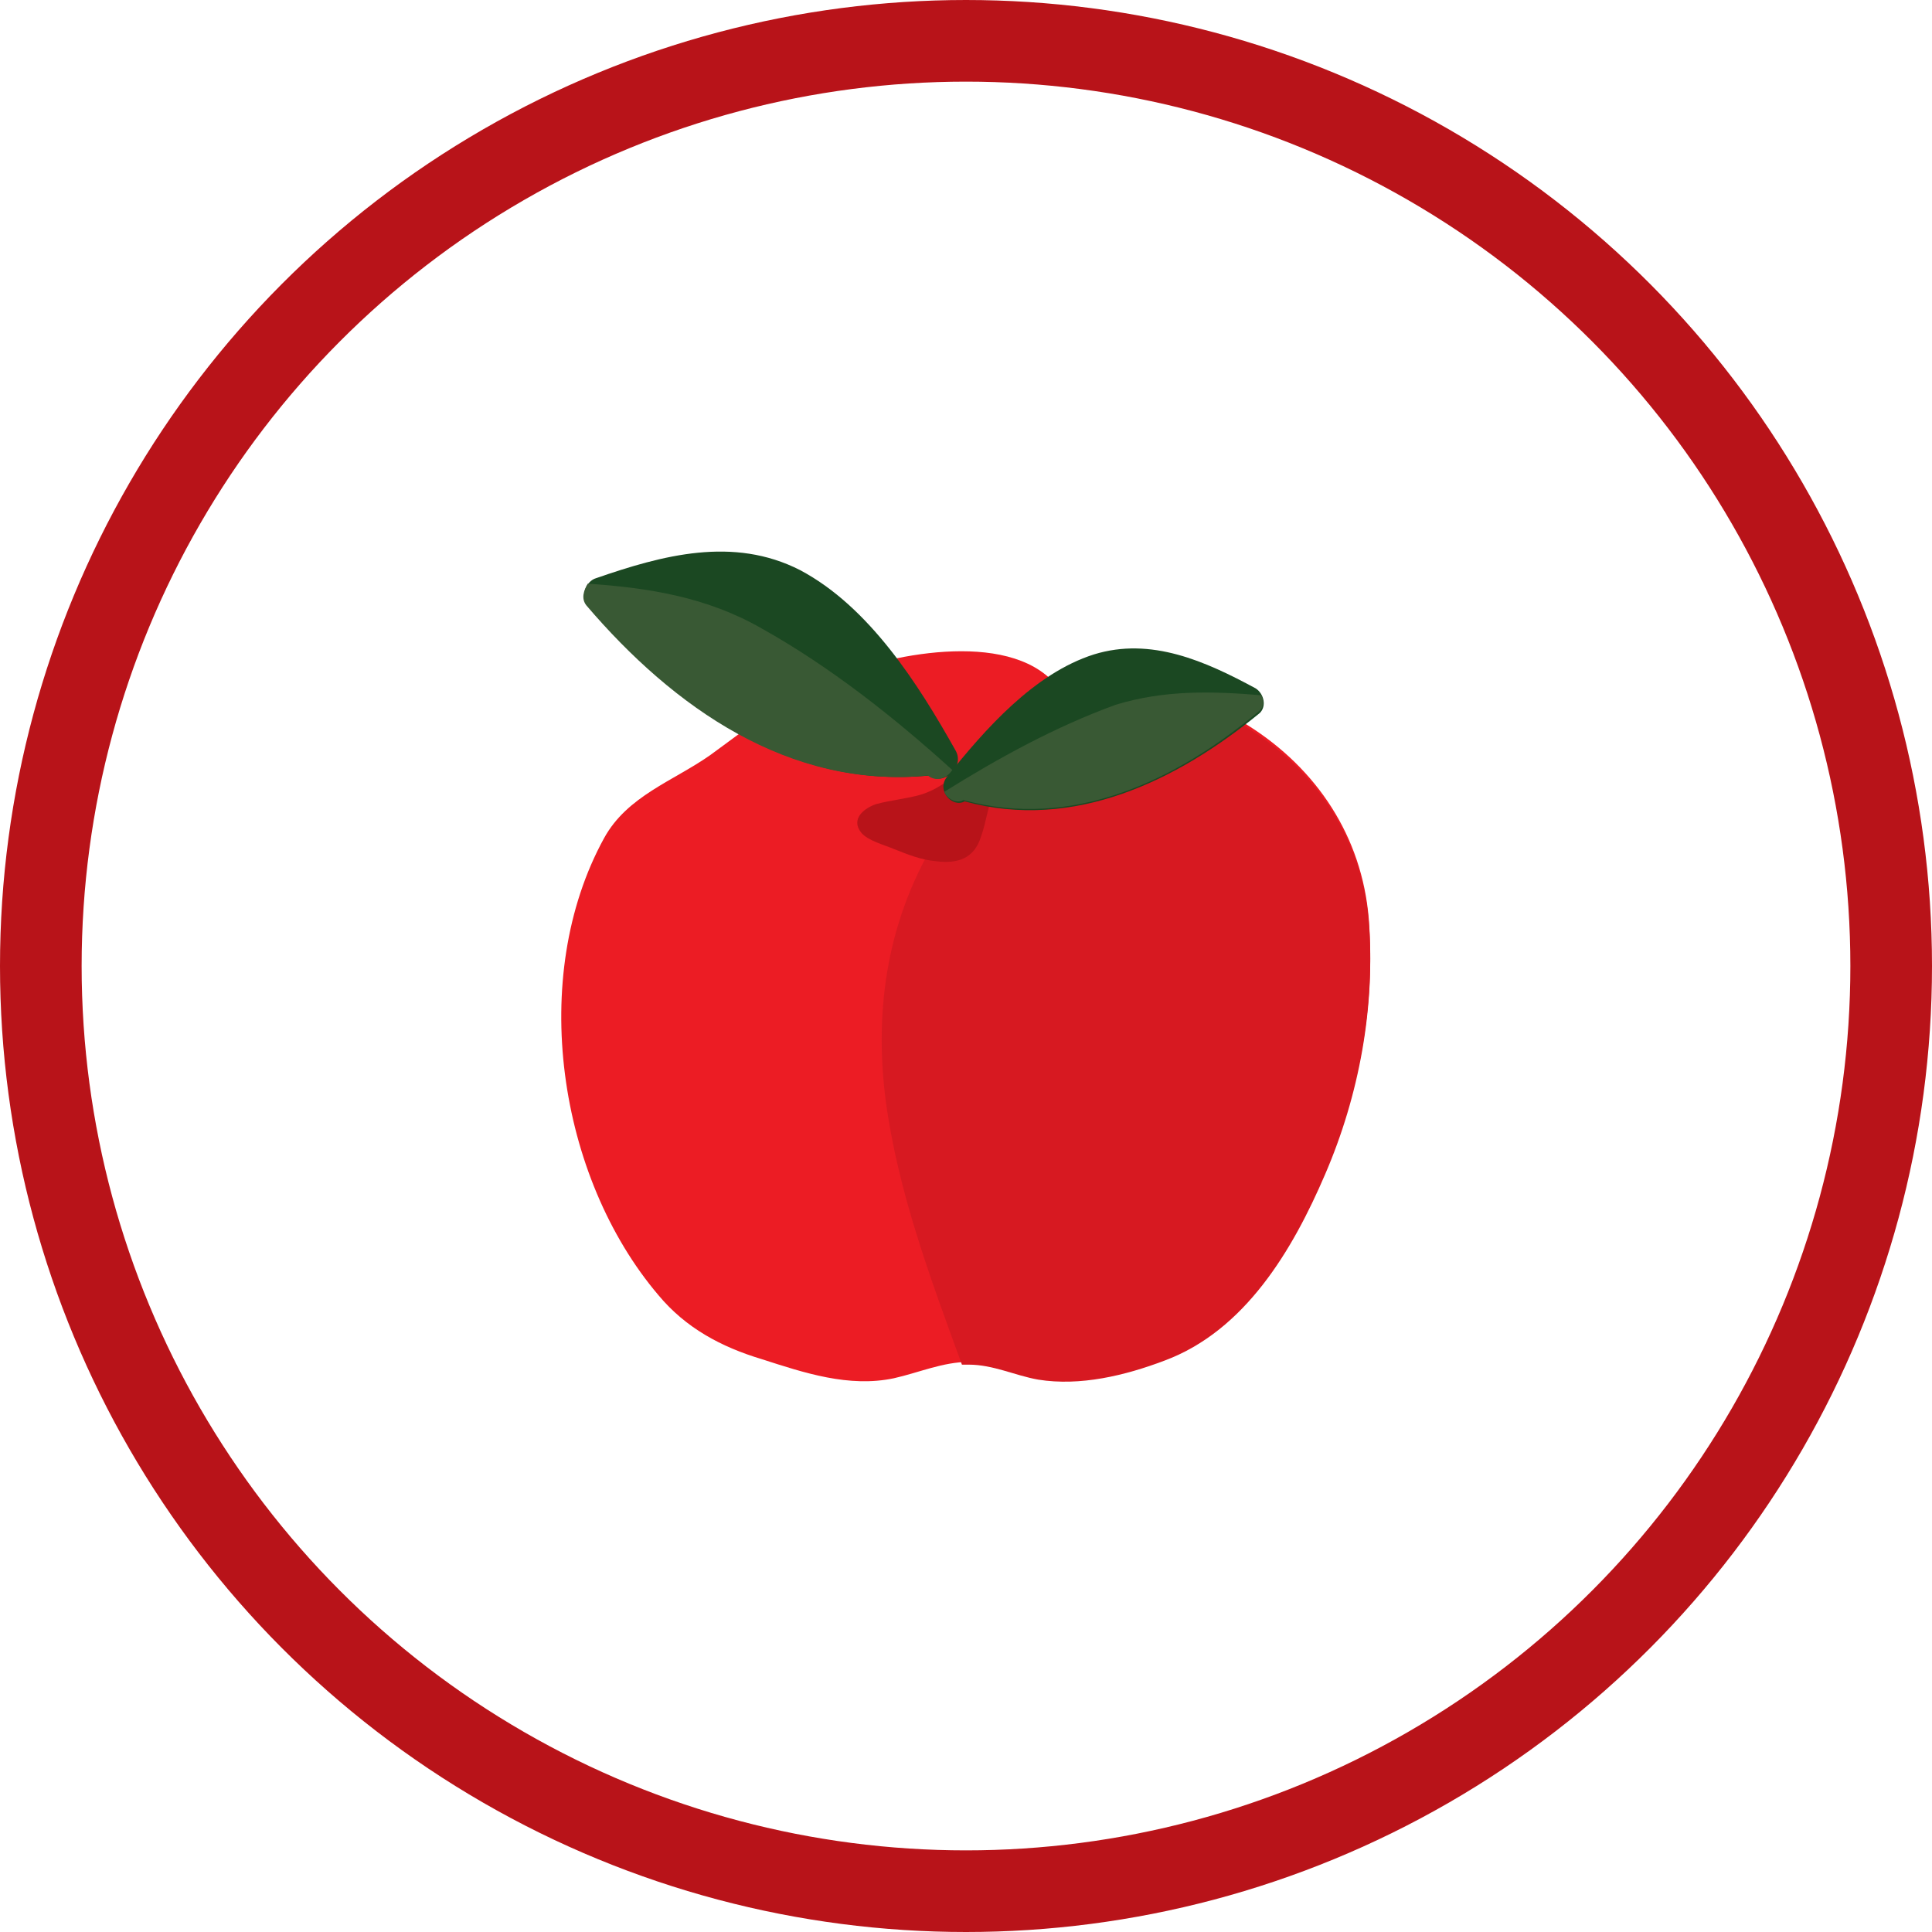
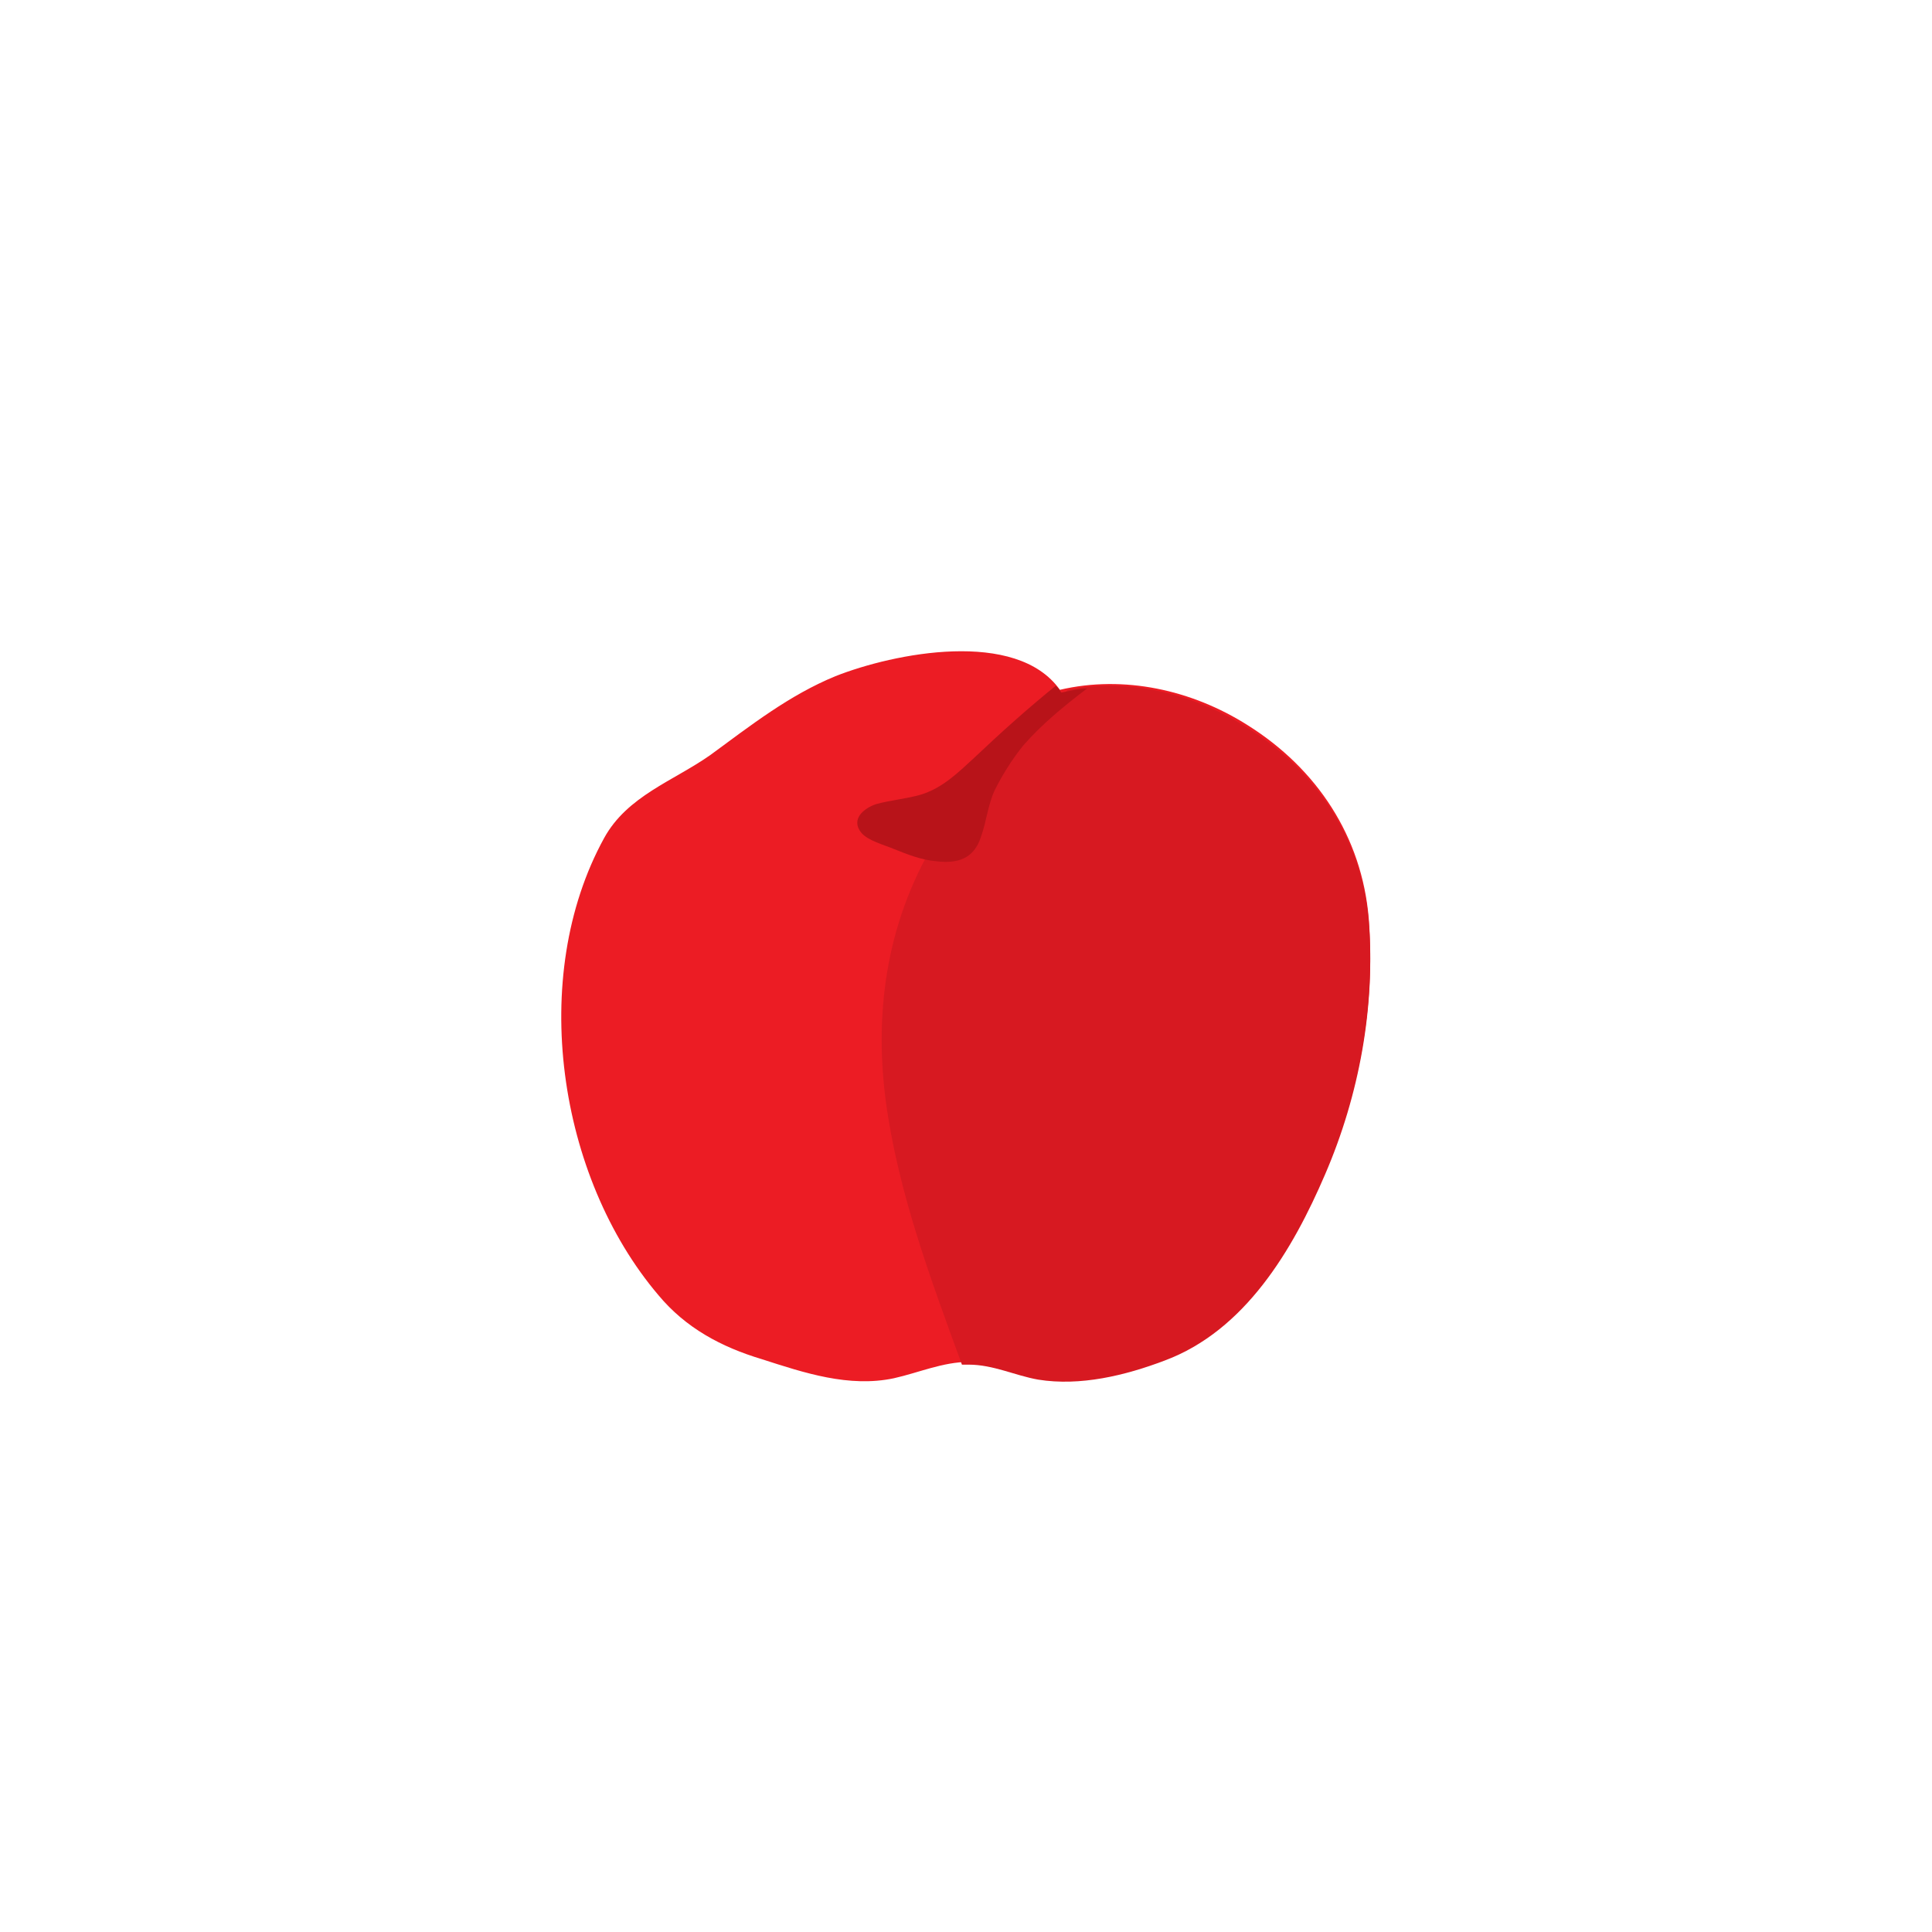
<svg xmlns="http://www.w3.org/2000/svg" version="1.1" id="Layer_1" x="0px" y="0px" viewBox="0 0 142 142" style="enable-background:new 0 0 142 142;" xml:space="preserve">
  <style type="text/css">
	.st0{fill:none;stroke:#B81319;stroke-width:6;}
	.st1{fill:#EC1C24;}
	.st2{fill:#D71921;}
	.st3{fill:#B81319;}
	.st4{fill:#1B4822;}
	.st5{fill:#395934;}
</style>
-   <circle class="st0" cx="71" cy="71" r="68" />
  <g>
    <g>
      <path class="st1" d="M48.4,95.2c2,2.4,4.6,3.8,7.6,4.7c3.1,1,6.4,2.1,9.7,1.4c1.8-0.4,3.6-1.2,5.5-1.2c1.8,0,3.4,0.8,5.1,1.1    c3.1,0.5,6.4-0.3,9.3-1.4c5.9-2.2,9.4-8.1,11.8-13.7c2.5-5.8,3.7-12.3,3.2-18.6c-0.5-6-3.8-11-8.9-14.2c-4.1-2.6-9.1-3.7-13.8-2.6    c-3.2-4.5-12.2-2.7-16.5-1c-3.4,1.4-6.2,3.6-9.2,5.8c-2.7,1.9-6.1,3-7.8,6.1C38.8,71.8,41,86.5,48.4,95.2z" />
      <path class="st2" d="M78.5,50.7c4.5-0.9,9.3,0.3,13.2,2.8c5.1,3.2,8.4,8.2,8.9,14.2c0.5,6.3-0.7,12.8-3.2,18.6    c-2.4,5.6-5.9,11.5-11.8,13.7c-2.9,1.1-6.2,1.9-9.3,1.4c-1.7-0.3-3.3-1.1-5.1-1.1c-0.2,0-0.3,0-0.5,0c-2.3-6.3-4.7-12.7-5.6-19.4    c-0.9-6.9,0.2-13.6,3.9-19.5C71.6,57.3,74.9,53.8,78.5,50.7z" />
      <path class="st3" d="M64.4,59.1c1.1-0.3,2.3-0.4,3.3-0.7c1.6-0.5,2.7-1.6,3.9-2.7c1.9-1.8,3.9-3.6,6-5.3c0.1,0.1,0.3,0.3,0.4,0.5    c0.6-0.1,1.3-0.3,1.9-0.3c-1.7,1.3-3.3,2.6-4.7,4.2c-0.8,1-1.5,2.1-2.1,3.3c-0.5,1.1-0.6,2.3-1,3.4c-0.5,1.6-1.7,2-3.3,1.8    c-1.1-0.1-2.1-0.5-3.1-0.9c-0.7-0.3-1.9-0.6-2.4-1.2C62.5,60.2,63.5,59.4,64.4,59.1z" />
    </g>
    <g>
-       <path class="st4" d="M43.2,44.5c6.4,7.5,14.9,13.5,25.1,12.5c1,0.8,2.7-0.6,1.9-1.9c-2.7-4.8-6.3-10.5-11.4-13.2    c-4.9-2.5-10.1-1.1-15,0.6C43.1,42.7,42.6,43.8,43.2,44.5z" />
-       <path class="st5" d="M43.2,42.9c-0.3,0.5-0.5,1.1-0.1,1.6c6.4,7.5,14.9,13.5,25.1,12.5c0.6,0.5,1.4,0.2,1.8-0.4    c-4.3-3.9-9-7.6-14-10.4C52,43.9,47.7,43.2,43.2,42.9z" />
-     </g>
+       </g>
    <g>
-       <path class="st4" d="M92.3,50.6c-3.7-2-7.7-3.8-11.9-2.5c-4.4,1.4-8,5.5-10.8,9c-0.8,1,0.4,2.3,1.3,1.8c8,2.2,15.6-1.5,21.7-6.5    C93.1,51.9,92.9,51,92.3,50.6z" />
-       <path class="st5" d="M92.7,51.1c0.2,0.4,0.2,0.9-0.2,1.2c-6.1,5.1-13.7,8.7-21.7,6.5c-0.5,0.3-1.2-0.1-1.4-0.6    c4-2.5,8.2-4.8,12.6-6.4C85.6,50.7,89.1,50.8,92.7,51.1z" />
-     </g>
+       </g>
  </g>
</svg>